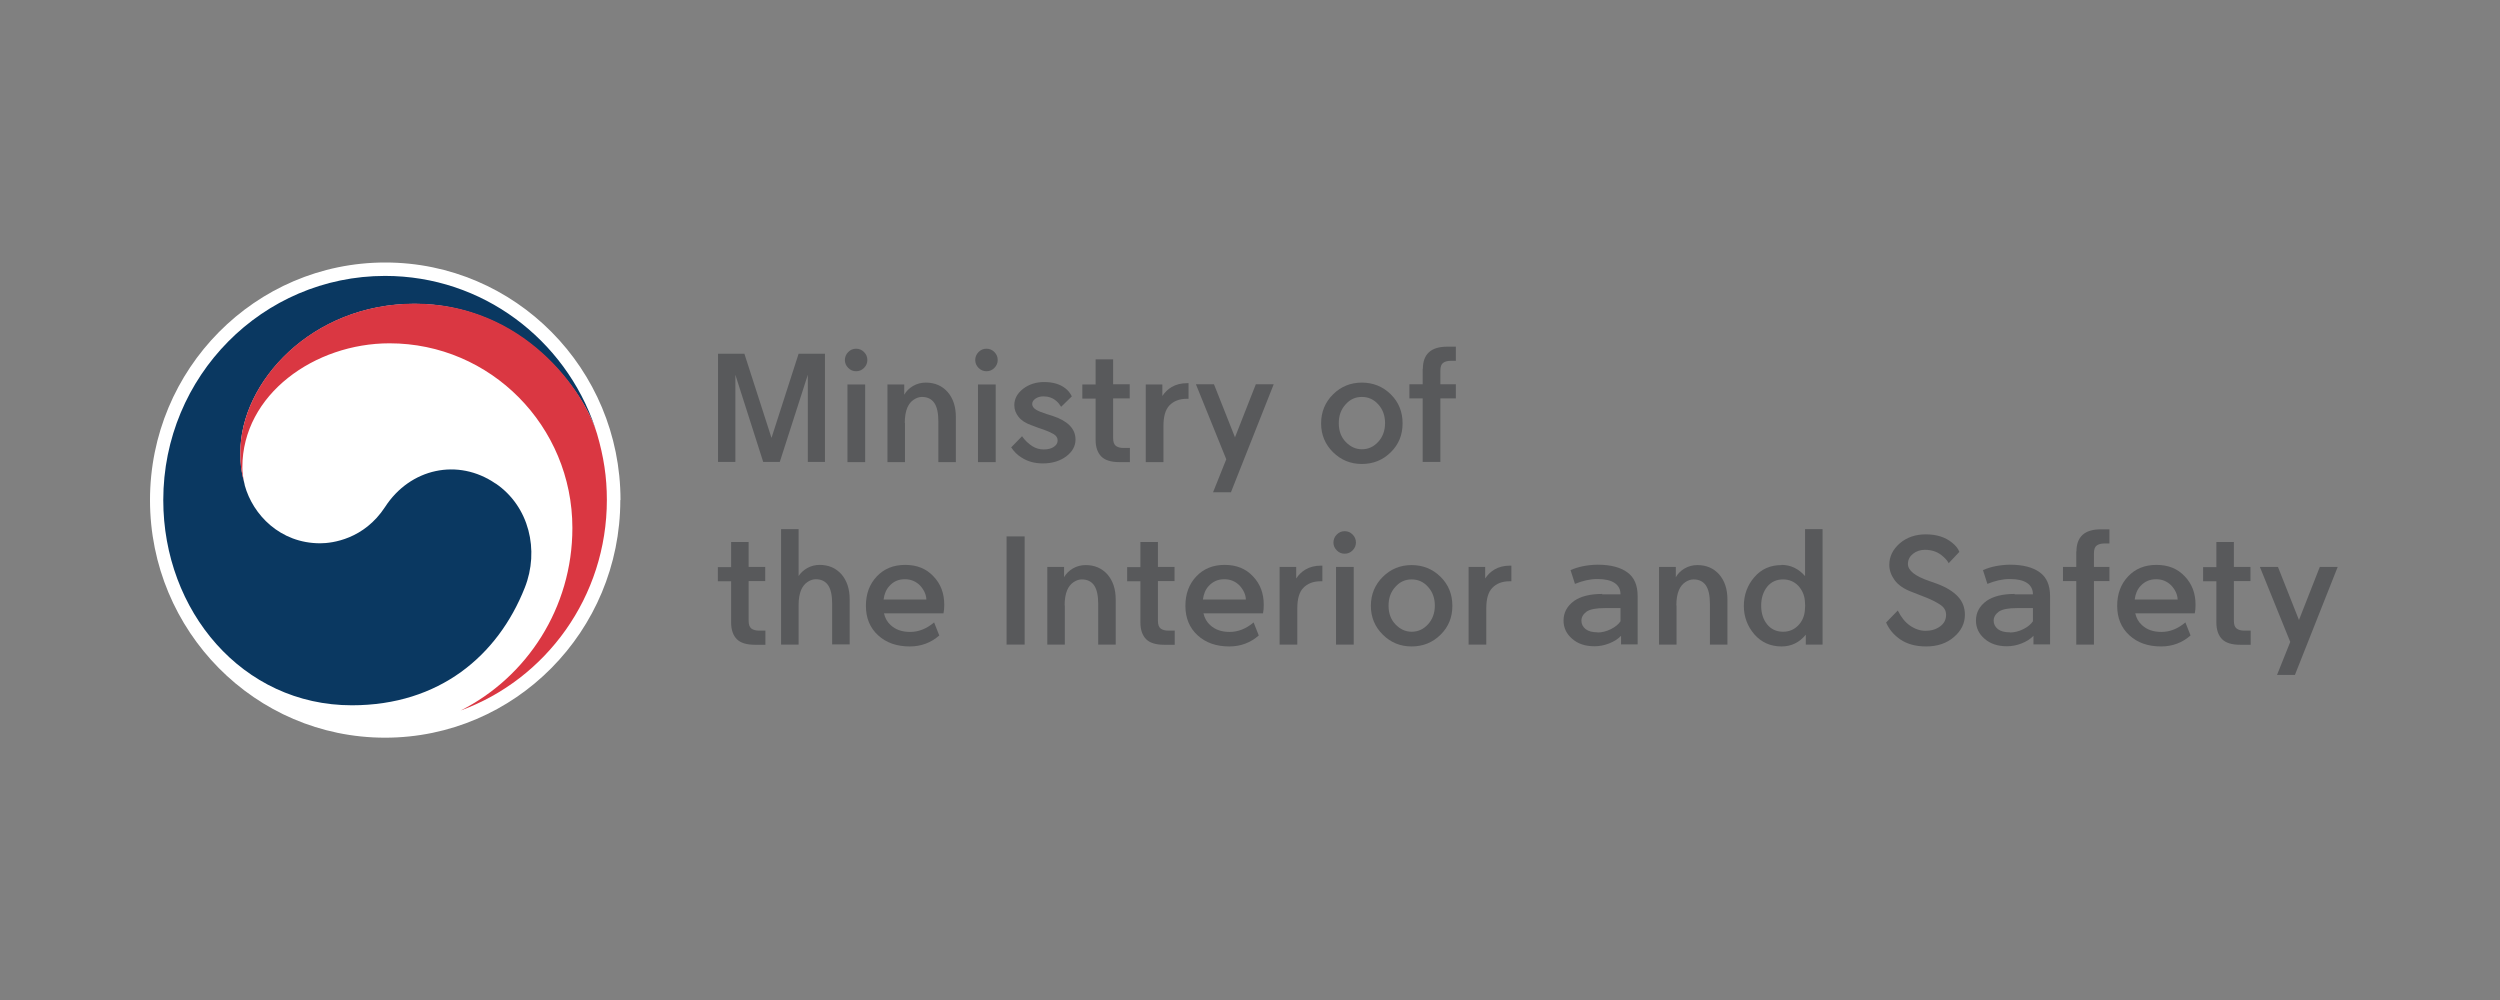
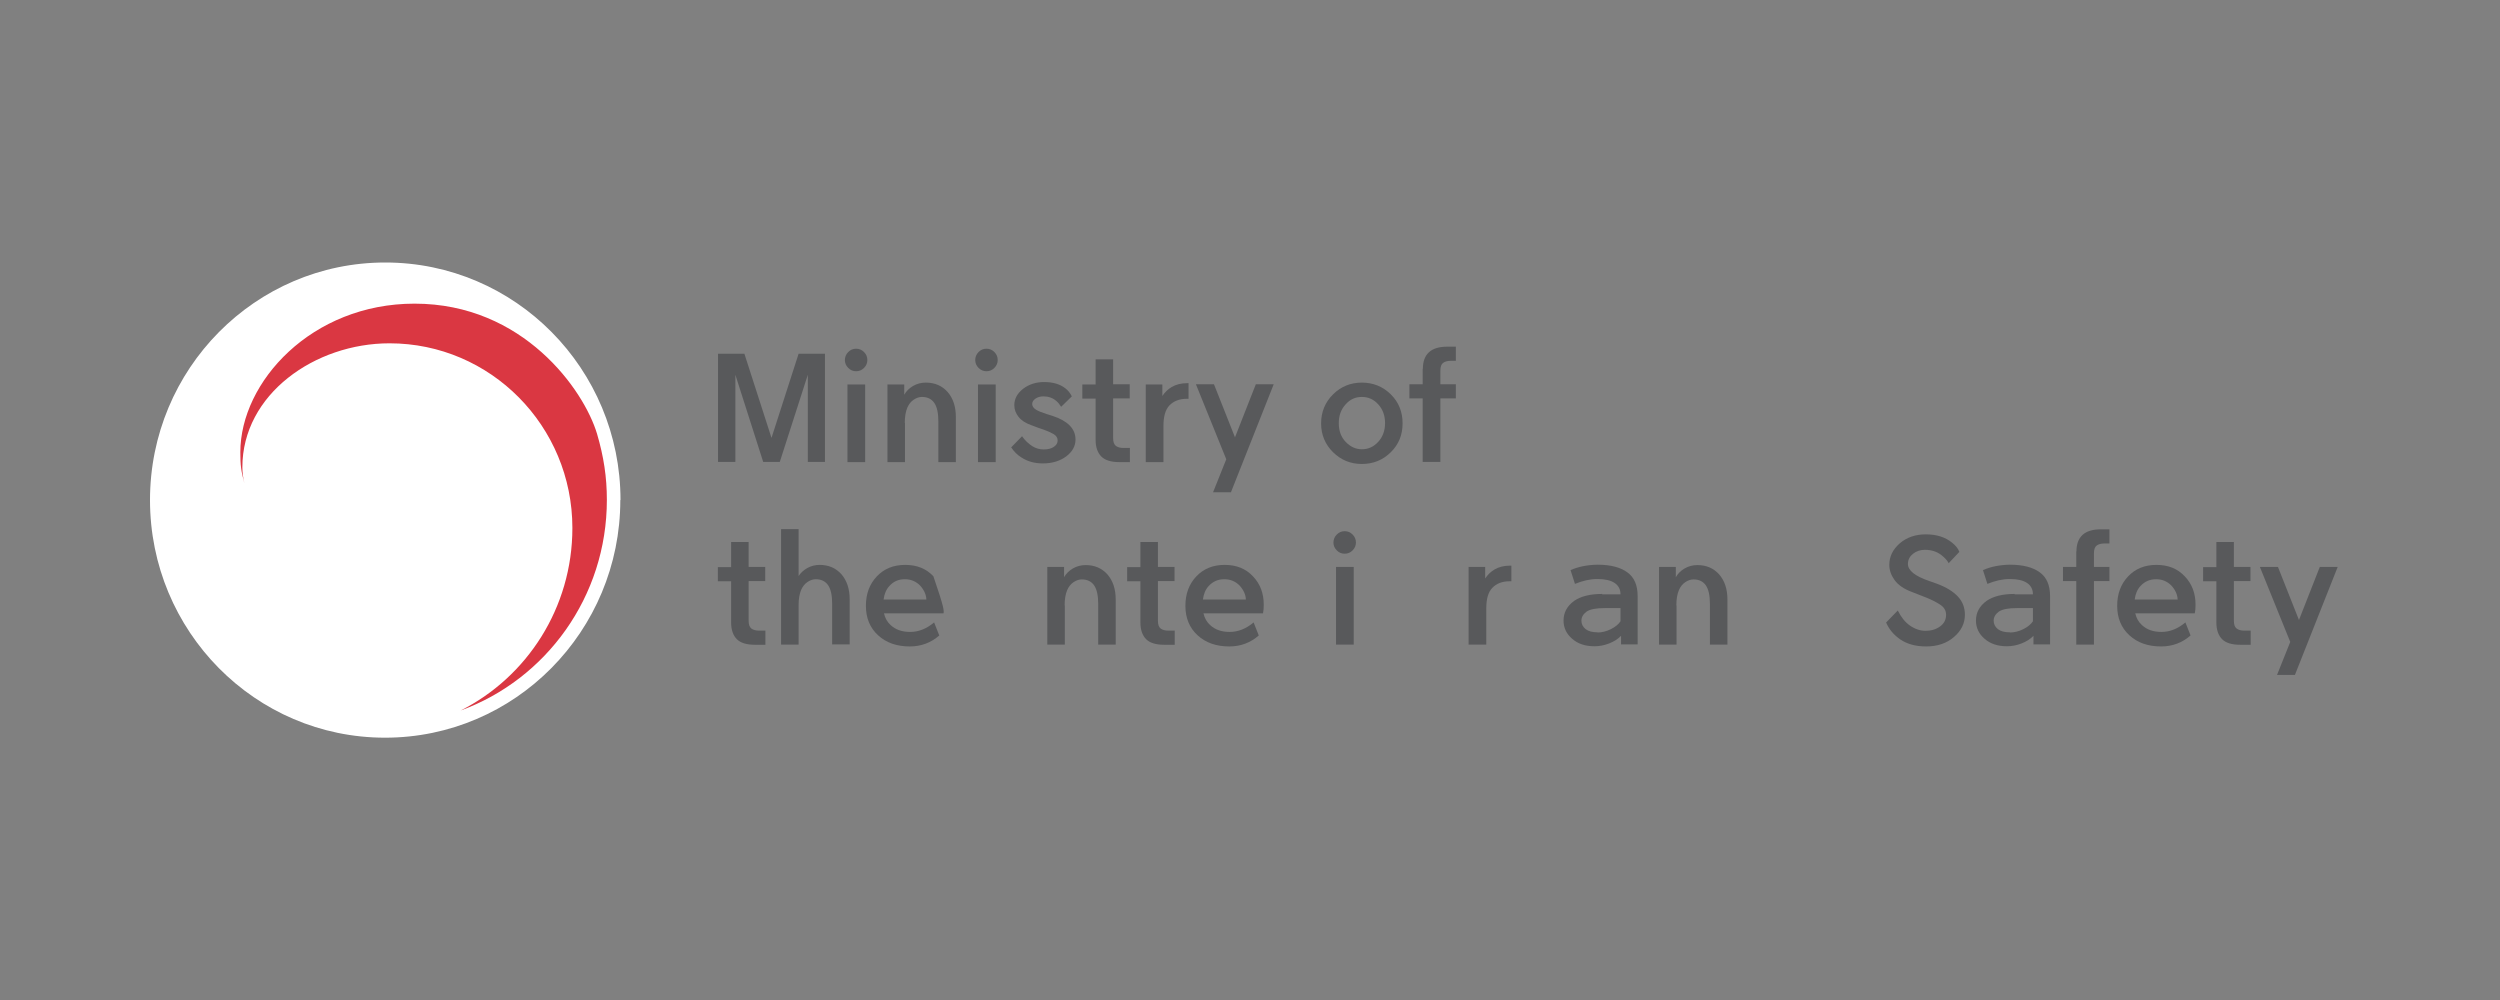
<svg xmlns="http://www.w3.org/2000/svg" width="200" height="80" viewBox="0 0 200 80" fill="none">
  <rect x="0" y="0" width="200" height="80" fill="#808080" stroke="none" />
  <path d="M49.625 40.007C49.625 50.494 41.203 59.015 30.805 59.015C20.407 59.015 12 50.494 12 40.007C12 29.521 20.422 21 30.82 21C41.218 21 49.64 29.506 49.64 40.007" fill="white" />
-   <path d="M39.64 38.682C36.646 36.626 32.811 37.46 30.805 40.559C29.124 43.136 26.587 43.463 25.614 43.463C22.413 43.463 20.23 41.184 19.581 38.831C19.581 38.831 19.581 38.786 19.566 38.756C19.566 38.726 19.566 38.712 19.552 38.682C19.301 37.699 19.227 37.237 19.227 36.194C19.227 30.563 24.95 24.307 33.165 24.307C41.381 24.307 46.41 30.787 47.664 34.392C47.634 34.332 47.62 34.258 47.605 34.198C45.201 27.137 38.593 22.073 30.805 22.073C20.997 22.073 13.062 30.102 13.062 40.007C13.062 48.856 19.375 56.423 28.151 56.423C35.142 56.423 39.832 52.461 41.985 47.009C43.165 44.029 42.339 40.514 39.655 38.682" fill="#0A3861" />
  <path d="M47.767 34.719C46.72 31.204 41.867 24.292 33.165 24.292C24.935 24.292 19.227 30.548 19.227 36.179C19.227 37.222 19.286 37.684 19.552 38.667C19.448 38.235 19.389 37.803 19.389 37.386C19.389 31.532 25.201 27.465 31.159 27.465C39.242 27.465 45.791 34.079 45.791 42.242C45.791 48.632 42.147 54.174 36.852 56.84C43.681 54.352 48.549 47.739 48.549 39.992C48.549 38.16 48.298 36.537 47.767 34.719Z" fill="#DA3742" />
  <path d="M65.997 28.299V36.954H64.625V29.982L62.383 36.954H61.056L58.829 29.982V36.954H57.442V28.299H59.551L61.72 35.032L63.888 28.299H65.997Z" fill="#58595B" />
  <path d="M69.389 28.805C69.389 29.044 69.301 29.252 69.124 29.431C68.947 29.61 68.74 29.699 68.49 29.699C68.239 29.699 68.033 29.61 67.856 29.431C67.679 29.252 67.59 29.044 67.59 28.805C67.59 28.567 67.679 28.344 67.856 28.165C68.033 27.986 68.239 27.897 68.49 27.897C68.74 27.897 68.947 27.986 69.124 28.165C69.301 28.344 69.389 28.552 69.389 28.805ZM67.797 36.969V30.757H69.213V36.969H67.797Z" fill="#58595B" />
  <path d="M72.398 33.84V36.969H70.997V30.757H72.339V31.576C72.501 31.293 72.737 31.055 73.047 30.876C73.357 30.697 73.696 30.608 74.065 30.608C74.788 30.608 75.363 30.861 75.805 31.353C76.248 31.859 76.469 32.53 76.469 33.364V36.969H75.068V33.706C75.068 33.051 74.965 32.559 74.743 32.232C74.522 31.919 74.198 31.755 73.755 31.755C73.534 31.755 73.313 31.829 73.091 31.979C72.87 32.127 72.708 32.336 72.59 32.604C72.457 32.917 72.383 33.319 72.383 33.826L72.398 33.84Z" fill="#58595B" />
  <path d="M79.817 28.805C79.817 29.044 79.729 29.252 79.552 29.431C79.375 29.61 79.168 29.699 78.918 29.699C78.667 29.699 78.46 29.61 78.283 29.431C78.106 29.252 78.018 29.044 78.018 28.805C78.018 28.567 78.106 28.344 78.283 28.165C78.46 27.986 78.667 27.897 78.918 27.897C79.168 27.897 79.375 27.986 79.552 28.165C79.729 28.344 79.817 28.552 79.817 28.805ZM78.239 36.969V30.757H79.655V36.969H78.239Z" fill="#58595B" />
  <path d="M80.879 35.807L81.764 34.898C82 35.241 82.28 35.494 82.575 35.688C82.856 35.866 83.165 35.956 83.49 35.956C83.814 35.956 84.08 35.896 84.286 35.762C84.493 35.628 84.611 35.464 84.611 35.241C84.611 35.017 84.507 34.868 84.301 34.734C84.094 34.615 83.844 34.496 83.549 34.392C83.21 34.287 82.87 34.153 82.516 34.019C82.044 33.855 81.705 33.632 81.484 33.349C81.263 33.066 81.145 32.768 81.145 32.41C81.145 31.904 81.381 31.472 81.853 31.1C82.325 30.742 82.885 30.563 83.534 30.563C84.227 30.563 84.788 30.727 85.215 31.055C85.437 31.219 85.614 31.442 85.746 31.71L84.891 32.544C84.773 32.351 84.64 32.187 84.493 32.068C84.213 31.829 83.873 31.71 83.475 31.71C83.224 31.71 83.018 31.77 82.841 31.889C82.664 32.008 82.575 32.157 82.575 32.321C82.575 32.485 82.679 32.649 82.87 32.768C83.062 32.887 83.357 33.006 83.74 33.126C83.888 33.17 84.05 33.215 84.213 33.274C84.802 33.468 85.26 33.721 85.569 34.034C85.879 34.347 86.041 34.719 86.041 35.166C86.041 35.688 85.791 36.135 85.304 36.507C84.802 36.879 84.183 37.073 83.431 37.073C82.782 37.073 82.221 36.924 81.735 36.611C81.41 36.417 81.115 36.135 80.879 35.762V35.807Z" fill="#58595B" />
  <path d="M89.05 28.731V30.742H90.377V31.874H89.05V35.047C89.05 35.36 89.124 35.553 89.271 35.673C89.419 35.777 89.611 35.837 89.876 35.837H90.392V36.969H89.552C88.888 36.969 88.401 36.82 88.106 36.522C87.811 36.224 87.649 35.777 87.649 35.196V31.889H86.587V30.757H87.649V28.746H89.065L89.05 28.731Z" fill="#58595B" />
  <path d="M91.661 36.969V30.757H92.988V31.68C93.195 31.368 93.431 31.144 93.726 30.965C94.08 30.757 94.493 30.653 94.98 30.653H95.083V31.904H94.935C94.36 31.904 93.888 32.083 93.549 32.44C93.224 32.783 93.077 33.334 93.077 34.064V36.969H91.676H91.661Z" fill="#58595B" />
  <path d="M98.091 36.715L95.673 30.742H97.118L98.799 34.987L100.466 30.742H101.897L98.475 39.382H97.044L98.106 36.73L98.091 36.715Z" fill="#58595B" />
  <path d="M108.947 37.118C108.047 37.118 107.28 36.805 106.646 36.179C106.012 35.553 105.688 34.779 105.688 33.87C105.688 32.962 106.012 32.172 106.646 31.547C107.28 30.921 108.047 30.608 108.947 30.608C109.847 30.608 110.629 30.921 111.263 31.547C111.897 32.172 112.207 32.947 112.207 33.87C112.207 34.794 111.897 35.553 111.263 36.179C110.629 36.805 109.862 37.118 108.947 37.118ZM108.947 35.941C109.463 35.941 109.891 35.747 110.26 35.345C110.614 34.958 110.805 34.451 110.805 33.855C110.805 33.26 110.629 32.753 110.26 32.351C109.906 31.949 109.463 31.755 108.947 31.755C108.431 31.755 108.003 31.949 107.649 32.351C107.28 32.753 107.103 33.245 107.103 33.855C107.103 34.466 107.28 34.958 107.649 35.345C108.018 35.732 108.446 35.941 108.947 35.941Z" fill="#58595B" />
  <path d="M113.829 29.506C113.829 28.925 113.991 28.478 114.316 28.18C114.64 27.882 115.127 27.733 115.791 27.733H116.469V28.865H116.056C115.791 28.865 115.599 28.925 115.452 29.029C115.304 29.133 115.23 29.342 115.23 29.655V30.742H116.469V31.874H115.23V36.954H113.814V31.874H112.752V30.742H113.814V29.506H113.829Z" fill="#58595B" />
  <path d="M59.891 43.344V45.355H61.218V46.487H59.891V49.66C59.891 49.973 59.965 50.166 60.112 50.286C60.26 50.39 60.451 50.45 60.717 50.45H61.233V51.582H60.392C59.729 51.582 59.242 51.433 58.947 51.135C58.652 50.837 58.49 50.39 58.49 49.809V46.502H57.428V45.37H58.49V43.359H59.906L59.891 43.344Z" fill="#58595B" />
  <path d="M63.888 51.567H62.487V42.331H63.888V46.085C64.05 45.832 64.272 45.623 64.581 45.444C64.876 45.281 65.215 45.191 65.569 45.191C66.292 45.191 66.867 45.444 67.31 45.936C67.752 46.443 67.974 47.113 67.974 47.947V51.552H66.572V48.29C66.572 47.634 66.469 47.143 66.248 46.815C66.027 46.502 65.702 46.338 65.26 46.338C65.038 46.338 64.817 46.413 64.596 46.562C64.375 46.711 64.213 46.919 64.094 47.187C63.962 47.5 63.888 47.902 63.888 48.409V51.537V51.567Z" fill="#58595B" />
-   <path d="M70.717 49.064C70.805 49.452 70.982 49.764 71.248 50.003C71.646 50.375 72.162 50.554 72.811 50.554C73.49 50.554 74.124 50.301 74.729 49.794L75.142 50.837C74.478 51.418 73.696 51.716 72.782 51.716C71.735 51.716 70.894 51.418 70.245 50.822C69.596 50.226 69.272 49.437 69.272 48.468C69.272 47.5 69.567 46.726 70.142 46.115C70.717 45.504 71.469 45.191 72.413 45.191C73.357 45.191 74.094 45.489 74.67 46.1C75.26 46.711 75.54 47.47 75.54 48.379C75.54 48.632 75.525 48.856 75.481 49.064H70.732H70.717ZM70.687 47.962H74.109C74.094 47.56 73.918 47.187 73.608 46.845C73.283 46.517 72.885 46.338 72.384 46.338C71.882 46.338 71.469 46.517 71.145 46.889C70.894 47.158 70.746 47.515 70.687 47.962Z" fill="#58595B" />
-   <path d="M80.525 51.567V42.912H81.971V51.567H80.525Z" fill="#58595B" />
+   <path d="M70.717 49.064C70.805 49.452 70.982 49.764 71.248 50.003C71.646 50.375 72.162 50.554 72.811 50.554C73.49 50.554 74.124 50.301 74.729 49.794L75.142 50.837C74.478 51.418 73.696 51.716 72.782 51.716C71.735 51.716 70.894 51.418 70.245 50.822C69.596 50.226 69.272 49.437 69.272 48.468C69.272 47.5 69.567 46.726 70.142 46.115C70.717 45.504 71.469 45.191 72.413 45.191C73.357 45.191 74.094 45.489 74.67 46.1C75.54 48.632 75.525 48.856 75.481 49.064H70.732H70.717ZM70.687 47.962H74.109C74.094 47.56 73.918 47.187 73.608 46.845C73.283 46.517 72.885 46.338 72.384 46.338C71.882 46.338 71.469 46.517 71.145 46.889C70.894 47.158 70.746 47.515 70.687 47.962Z" fill="#58595B" />
  <path d="M85.186 48.439V51.567H83.785V45.355H85.127V46.174C85.289 45.891 85.525 45.653 85.835 45.474C86.145 45.296 86.484 45.206 86.853 45.206C87.575 45.206 88.15 45.459 88.593 45.951C89.035 46.458 89.257 47.128 89.257 47.962V51.567H87.856V48.305C87.856 47.649 87.752 47.158 87.531 46.83C87.31 46.517 86.985 46.353 86.543 46.353C86.322 46.353 86.1 46.428 85.879 46.577C85.658 46.726 85.496 46.934 85.378 47.202C85.245 47.515 85.171 47.917 85.171 48.424L85.186 48.439Z" fill="#58595B" />
  <path d="M92.634 43.344V45.355H93.962V46.487H92.634V49.66C92.634 49.973 92.708 50.166 92.856 50.286C93.003 50.39 93.195 50.45 93.46 50.45H93.977V51.582H93.136C92.472 51.582 91.985 51.433 91.69 51.135C91.395 50.837 91.233 50.39 91.233 49.809V46.502H90.171V45.37H91.233V43.359H92.649L92.634 43.344Z" fill="#58595B" />
  <path d="M96.277 49.064C96.366 49.452 96.543 49.764 96.808 50.003C97.206 50.375 97.723 50.554 98.372 50.554C99.05 50.554 99.684 50.301 100.289 49.794L100.702 50.837C100.038 51.418 99.257 51.716 98.342 51.716C97.295 51.716 96.454 51.418 95.805 50.822C95.156 50.226 94.832 49.437 94.832 48.468C94.832 47.5 95.127 46.726 95.702 46.115C96.277 45.504 97.029 45.191 97.973 45.191C98.917 45.191 99.655 45.489 100.23 46.1C100.82 46.711 101.1 47.47 101.1 48.379C101.1 48.632 101.085 48.856 101.041 49.064H96.292H96.277ZM96.248 47.962H99.669C99.655 47.56 99.478 47.187 99.168 46.845C98.844 46.517 98.445 46.338 97.944 46.338C97.442 46.338 97.029 46.517 96.69 46.889C96.439 47.158 96.292 47.515 96.233 47.962H96.248Z" fill="#58595B" />
-   <path d="M102.369 51.567V45.355H103.696V46.279C103.903 45.966 104.139 45.742 104.434 45.564C104.788 45.355 105.201 45.251 105.687 45.251H105.79V46.502H105.643C105.068 46.502 104.596 46.681 104.257 47.038C103.932 47.381 103.785 47.932 103.785 48.662V51.567H102.383H102.369Z" fill="#58595B" />
  <path d="M108.475 43.404C108.475 43.642 108.386 43.851 108.209 44.029C108.032 44.208 107.826 44.297 107.575 44.297C107.324 44.297 107.118 44.208 106.941 44.029C106.764 43.851 106.675 43.642 106.675 43.404C106.675 43.165 106.764 42.942 106.941 42.763C107.118 42.584 107.324 42.495 107.575 42.495C107.826 42.495 108.032 42.584 108.209 42.763C108.386 42.942 108.475 43.151 108.475 43.404ZM106.882 51.567V45.355H108.298V51.567H106.882Z" fill="#58595B" />
-   <path d="M112.929 51.716C112.029 51.716 111.262 51.403 110.628 50.777C109.994 50.152 109.669 49.377 109.669 48.468C109.669 47.56 109.994 46.77 110.628 46.145C111.262 45.519 112.029 45.206 112.929 45.206C113.829 45.206 114.61 45.519 115.245 46.145C115.879 46.77 116.189 47.545 116.189 48.468C116.189 49.392 115.879 50.152 115.245 50.777C114.61 51.403 113.843 51.716 112.929 51.716ZM112.929 50.539C113.445 50.539 113.873 50.345 114.242 49.943C114.596 49.556 114.787 49.049 114.787 48.453C114.787 47.858 114.61 47.351 114.242 46.949C113.888 46.547 113.445 46.353 112.929 46.353C112.413 46.353 111.985 46.547 111.631 46.949C111.262 47.351 111.085 47.843 111.085 48.453C111.085 49.064 111.262 49.556 111.631 49.943C112 50.33 112.428 50.539 112.929 50.539Z" fill="#58595B" />
  <path d="M117.487 51.567V45.355H118.814V46.279C119.021 45.966 119.257 45.742 119.552 45.564C119.906 45.355 120.319 45.251 120.805 45.251H120.909V46.502H120.761C120.186 46.502 119.714 46.681 119.375 47.038C119.05 47.381 118.903 47.932 118.903 48.662V51.567H117.502H117.487Z" fill="#58595B" />
  <path d="M128.18 47.545H129.64C129.64 47.143 129.478 46.845 129.168 46.636C128.858 46.428 128.401 46.323 127.811 46.323H127.767C127.206 46.323 126.616 46.458 125.997 46.711L125.643 45.608C126.292 45.325 127 45.191 127.782 45.176H127.811C128.844 45.176 129.64 45.385 130.186 45.787C130.746 46.189 131.012 46.83 131.012 47.694V51.552H129.684V50.867C129.419 51.135 129.109 51.328 128.726 51.477C128.342 51.626 127.959 51.701 127.56 51.701C126.823 51.701 126.233 51.507 125.776 51.105C125.319 50.718 125.083 50.226 125.083 49.645C125.083 49.005 125.363 48.483 125.938 48.066C126.454 47.709 127.206 47.515 128.165 47.515L128.18 47.545ZM127.796 50.599C128.15 50.599 128.519 50.509 128.873 50.331C129.227 50.152 129.478 49.943 129.64 49.705V48.647H128.401C127.693 48.647 127.206 48.737 126.926 48.93C126.646 49.139 126.513 49.377 126.513 49.66C126.513 49.928 126.631 50.152 126.852 50.331C127.088 50.509 127.398 50.584 127.796 50.584V50.599Z" fill="#58595B" />
  <path d="M134.124 48.439V51.567H132.723V45.355H134.065V46.174C134.227 45.891 134.463 45.653 134.773 45.474C135.083 45.296 135.422 45.206 135.791 45.206C136.513 45.206 137.088 45.459 137.531 45.951C137.973 46.458 138.195 47.128 138.195 47.962V51.567H136.793V48.305C136.793 47.649 136.69 47.158 136.469 46.83C136.248 46.517 135.923 46.353 135.481 46.353C135.26 46.353 135.038 46.428 134.817 46.577C134.596 46.726 134.434 46.934 134.316 47.202C134.183 47.515 134.109 47.917 134.109 48.424L134.124 48.439Z" fill="#58595B" />
-   <path d="M142.516 45.191C143.254 45.191 143.873 45.489 144.404 46.085V42.331H145.805V51.567H144.463V50.777C143.947 51.403 143.298 51.716 142.531 51.716C141.631 51.716 140.909 51.388 140.348 50.748C139.788 50.092 139.507 49.332 139.507 48.468C139.507 47.604 139.788 46.815 140.348 46.174C140.909 45.519 141.631 45.206 142.531 45.206L142.516 45.191ZM144.389 48.856C144.419 48.587 144.419 48.319 144.389 48.051C144.345 47.59 144.168 47.202 143.873 46.874C143.549 46.532 143.136 46.353 142.649 46.353C142.118 46.353 141.69 46.547 141.366 46.949C141.056 47.351 140.894 47.843 140.894 48.453C140.894 49.064 141.056 49.556 141.366 49.943C141.675 50.33 142.103 50.539 142.649 50.539C143.136 50.539 143.549 50.36 143.873 50.018C144.168 49.705 144.345 49.318 144.389 48.841V48.856Z" fill="#58595B" />
  <path d="M150.879 49.809L151.823 48.841C152.088 49.377 152.413 49.779 152.796 50.047C153.209 50.33 153.622 50.465 154.05 50.465C154.507 50.465 154.891 50.345 155.215 50.107C155.54 49.869 155.687 49.556 155.687 49.183C155.687 48.841 155.525 48.573 155.2 48.364C154.876 48.156 154.522 47.977 154.153 47.828C153.77 47.679 153.386 47.53 152.973 47.366C152.324 47.128 151.852 46.8 151.572 46.413C151.292 46.025 151.144 45.623 151.144 45.191C151.144 44.521 151.425 43.955 151.985 43.463C152.546 42.987 153.239 42.748 154.065 42.748C154.935 42.748 155.628 42.972 156.174 43.419C156.454 43.642 156.646 43.88 156.749 44.148L155.894 45.057C155.82 44.908 155.687 44.73 155.481 44.551C155.068 44.163 154.581 43.985 153.991 43.985C153.637 43.985 153.313 44.089 153.047 44.297C152.782 44.506 152.634 44.774 152.634 45.117C152.634 45.638 153.195 46.085 154.315 46.472C154.522 46.547 154.728 46.621 154.95 46.696C155.702 46.979 156.262 47.321 156.631 47.724C157 48.111 157.192 48.602 157.192 49.183C157.192 49.869 156.897 50.465 156.321 50.956C155.746 51.462 154.994 51.716 154.094 51.716C153.254 51.716 152.56 51.522 152.015 51.15C151.484 50.777 151.115 50.33 150.894 49.809H150.879Z" fill="#58595B" />
  <path d="M161.174 47.545H162.634C162.634 47.143 162.472 46.845 162.162 46.636C161.852 46.428 161.395 46.323 160.805 46.323H160.761C160.201 46.323 159.611 46.458 158.991 46.711L158.637 45.608C159.286 45.325 159.994 45.191 160.776 45.176H160.805C161.838 45.176 162.634 45.385 163.18 45.787C163.74 46.189 164.006 46.83 164.006 47.694V51.552H162.678V50.867C162.413 51.135 162.103 51.328 161.72 51.477C161.336 51.626 160.953 51.701 160.555 51.701C159.832 51.701 159.227 51.507 158.77 51.105C158.313 50.718 158.077 50.226 158.077 49.645C158.077 49.005 158.357 48.483 158.932 48.066C159.448 47.709 160.201 47.515 161.159 47.515L161.174 47.545ZM160.791 50.599C161.145 50.599 161.513 50.509 161.867 50.331C162.221 50.152 162.472 49.943 162.634 49.705V48.647H161.38C160.673 48.647 160.186 48.737 159.906 48.93C159.625 49.139 159.493 49.377 159.493 49.66C159.493 49.928 159.611 50.152 159.832 50.331C160.068 50.509 160.378 50.584 160.776 50.584L160.791 50.599Z" fill="#58595B" />
  <path d="M166.115 44.119C166.115 43.538 166.278 43.091 166.602 42.793C166.926 42.495 167.413 42.346 168.077 42.346H168.755V43.478H168.342C168.077 43.478 167.885 43.538 167.738 43.642C167.59 43.746 167.516 43.955 167.516 44.268V45.355H168.755V46.487H167.516V51.567H166.101V46.487H165.039V45.355H166.101V44.119H166.115Z" fill="#58595B" />
  <path d="M170.82 49.064C170.908 49.452 171.085 49.764 171.351 50.003C171.749 50.375 172.265 50.554 172.914 50.554C173.593 50.554 174.227 50.301 174.832 49.794L175.245 50.837C174.581 51.418 173.799 51.716 172.885 51.716C171.838 51.716 170.997 51.418 170.348 50.822C169.699 50.226 169.375 49.437 169.375 48.468C169.375 47.5 169.67 46.726 170.245 46.115C170.82 45.504 171.572 45.191 172.516 45.191C173.46 45.191 174.198 45.489 174.773 46.1C175.363 46.711 175.643 47.47 175.643 48.379C175.643 48.632 175.628 48.856 175.584 49.064H170.835H170.82ZM170.79 47.962H174.212C174.198 47.56 174.021 47.187 173.711 46.845C173.386 46.517 172.988 46.338 172.487 46.338C171.985 46.338 171.572 46.517 171.233 46.889C170.982 47.158 170.835 47.515 170.776 47.962H170.79Z" fill="#58595B" />
  <path d="M178.711 43.344V45.355H180.038V46.487H178.711V49.66C178.711 49.973 178.784 50.166 178.932 50.286C179.079 50.39 179.271 50.45 179.537 50.45H180.053V51.582H179.212C178.548 51.582 178.062 51.433 177.767 51.135C177.472 50.837 177.31 50.39 177.31 49.809V46.502H176.248V45.37H177.31V43.359H178.725L178.711 43.344Z" fill="#58595B" />
  <path d="M183.209 51.328L180.791 45.355H182.236L183.917 49.6L185.584 45.355H187.015L183.593 53.995H182.162L183.224 51.343L183.209 51.328Z" fill="#58595B" />
</svg>